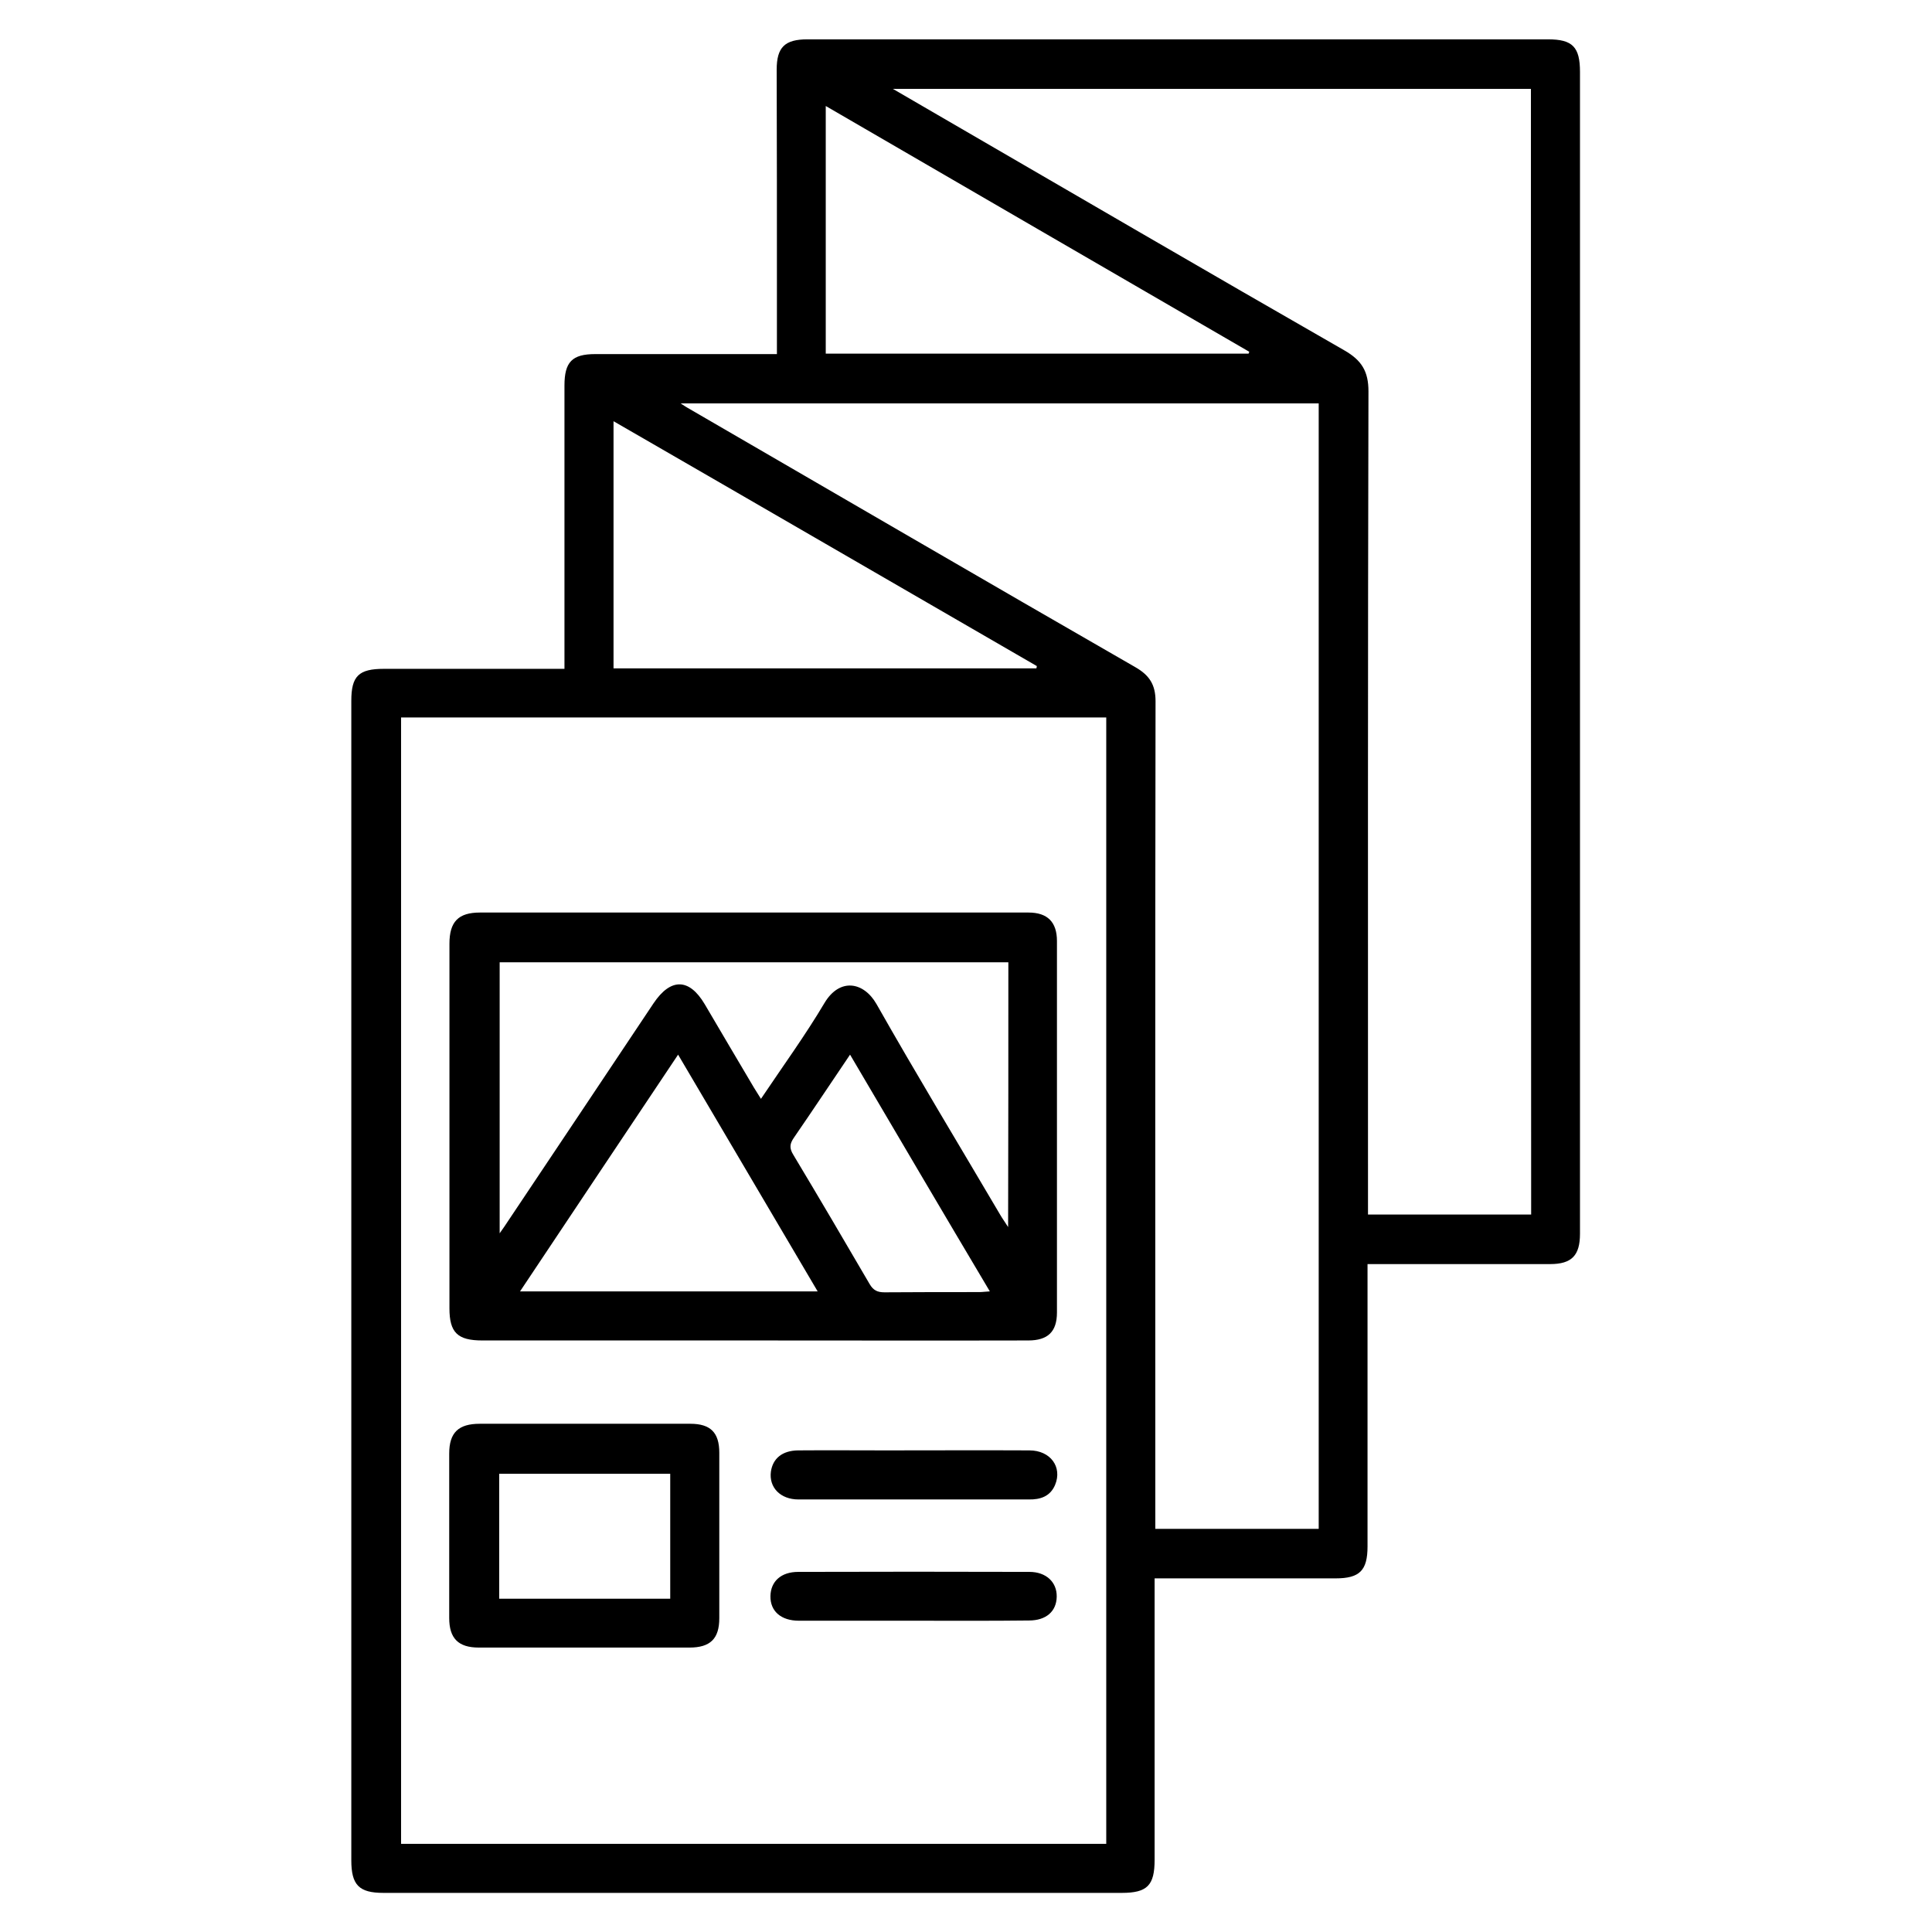
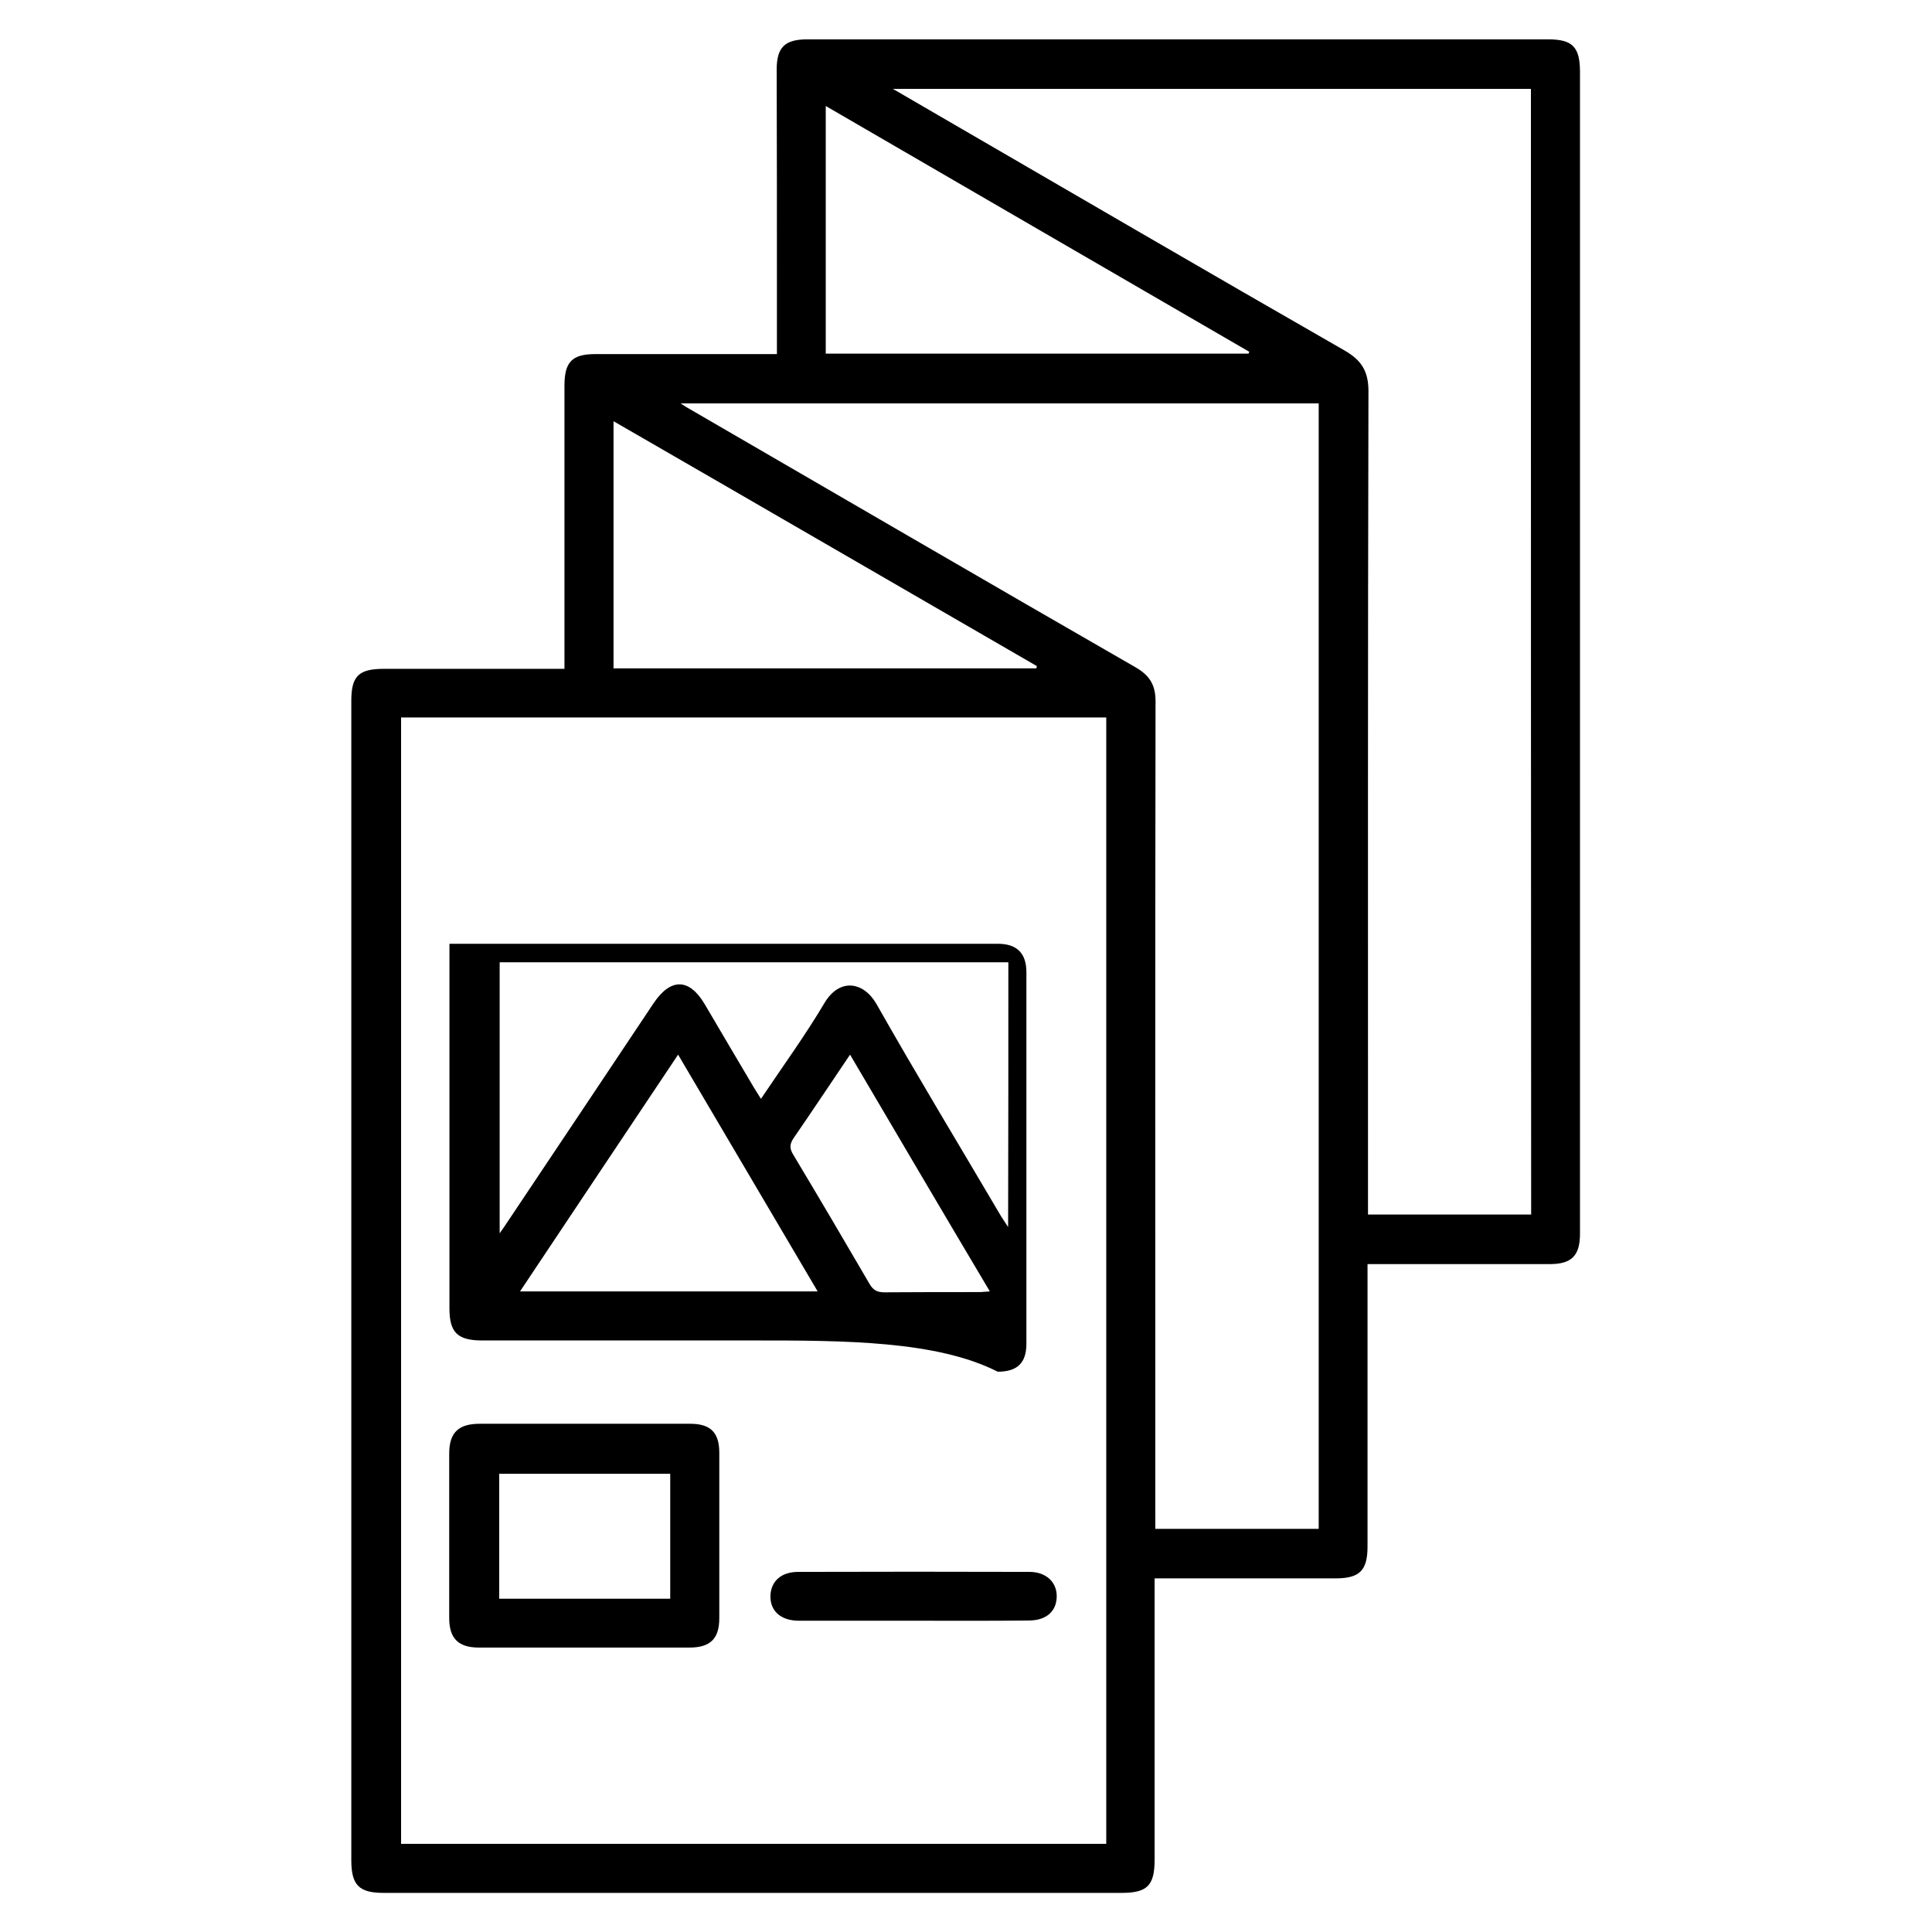
<svg xmlns="http://www.w3.org/2000/svg" id="Layer_1" x="0px" y="0px" viewBox="0 0 834.8 834.8" style="enable-background:new 0 0 834.8 834.8;" xml:space="preserve">
  <style type="text/css">	.st0{fill-rule:evenodd;clip-rule:evenodd;}</style>
  <g>
    <path d="M243.9,289c0-2.5,0-4.5,0-6.4c0-38.7,0-77.3,0-116c0-10.2,3.3-13.6,13.3-13.6c24.2,0,48.3,0,72.5,0c1.8,0,3.6,0,6,0  c0-9.7,0-18.8,0-27.9c0-31.7,0-63.3-0.1-95c0-9.7,3.5-13.1,13.3-13.1c106.7,0,213.3,0,320,0c10.6,0,13.8,3.3,13.8,14.1  c0,167.3,0,334.6,0,502c0,9.4-3.6,13.1-12.9,13.1c-24.3,0-48.7,0-73,0c-1.8,0-3.6,0-5.9,0c0,2.5,0,4.5,0,6.5c0,38.5,0,77,0,115.5  c0,10.4-3.4,13.8-13.8,13.8c-24,0-48,0-72,0c-1.8,0-3.6,0-6.2,0c0,2.1,0,3.8,0,5.6c0,38.7,0,77.3,0,116c0,11.1-3.2,14.3-14.2,14.3  c-106.3,0-212.7,0-319,0c-10.6,0-13.9-3.4-13.9-14.1c0-167,0-334,0-501c0-10.7,3.2-13.8,14.1-13.8c23.8,0,47.7,0,71.5,0  C239.4,289,241.4,289,243.9,289z M478,310c-101.9,0-203.2,0-304.7,0c0,162.4,0,324.5,0,486.7c101.8,0,203.1,0,304.7,0  C478,634.3,478,472.3,478,310z M294.1,174.3c1.7,1.1,2.2,1.5,2.8,1.8c64.5,37.4,129,75,193.7,112.2c6.1,3.5,8.7,7.6,8.7,14.7  c-0.2,117-0.1,233.9-0.1,350.9c0,2.3,0,4.5,0,6.7c24.1,0,47.3,0,70.6,0c0-162.3,0-324.1,0-486.3C478,174.3,386.7,174.3,294.1,174.3  z M661.5,38.4c-91.6,0-183,0-275.7,0c7.1,4.1,13.1,7.6,19.1,11.1c58.6,34,117.2,68.2,176,101.9c7.5,4.3,10.4,9.1,10.4,17.7  c-0.3,116.5-0.2,233-0.2,349.5c0,2.1,0,4.2,0,6.2c24,0,47.1,0,70.5,0C661.5,362.5,661.5,200.6,661.5,38.4z M447.8,288.8  c0.1-0.3,0.2-0.7,0.2-1c-60.9-35.2-121.7-70.5-182.9-105.8c0,36.1,0,71.4,0,106.8C326.4,288.8,387.1,288.8,447.8,288.8z   M539.5,152.8c0.1-0.3,0.2-0.6,0.3-0.8c-60.9-35.3-121.7-70.6-183-106.2c0,36.3,0,71.6,0,107C418.1,152.8,478.8,152.8,539.5,152.8z  " />
-     <path d="M325.4,579.2c-39,0-78,0-117,0c-10.7,0-14.2-3.4-14.2-13.9c0-52.5,0-105,0-157.5c0-9.5,3.8-13.5,13.2-13.5  c79,0,158,0,237,0c8.2,0,12.3,4.1,12.3,12.3c0,53.5,0,107,0,160.5c0,8.3-3.9,12.1-12.4,12.1C404.7,579.3,365,579.2,325.4,579.2z   M435.7,415.8c-73.5,0-146.5,0-219.8,0c0,38.8,0,77.4,0,117.1c1.7-2.4,2.6-3.7,3.5-5.1c21-31.4,42-62.8,63-94.3  c7.4-11,15.4-10.9,22.1,0.4c7.1,12.1,14.2,24.1,21.3,36.1c0.9,1.5,1.8,2.9,3,4.8c9.6-14.3,19.2-27.5,27.5-41.5  c6.5-10.8,16.8-9.2,22.4,0.5c17.4,30.7,35.7,60.9,53.6,91.3c0.8,1.4,1.8,2.7,3.3,5.1C435.7,491.4,435.7,454,435.7,415.8z   M293,455.7c-23.1,34.6-45.6,68.2-68.3,102.3c43.2,0,85.5,0,128.6,0C333.1,523.7,313.3,490.1,293,455.7z M367.3,455.7  c-8.4,12.4-16.2,24.2-24.2,35.8c-1.9,2.7-2.1,4.6-0.3,7.5c11.1,18.5,22.1,37.2,33,55.9c1.6,2.7,3.4,3.5,6.4,3.5  c13.7-0.1,27.3-0.1,41-0.1c1.2,0,2.5-0.2,4.5-0.3C407.3,523.7,387.5,490,367.3,455.7z" />
+     <path d="M325.4,579.2c-39,0-78,0-117,0c-10.7,0-14.2-3.4-14.2-13.9c0-52.5,0-105,0-157.5c79,0,158,0,237,0c8.2,0,12.3,4.1,12.3,12.3c0,53.5,0,107,0,160.5c0,8.3-3.9,12.1-12.4,12.1C404.7,579.3,365,579.2,325.4,579.2z   M435.7,415.8c-73.5,0-146.5,0-219.8,0c0,38.8,0,77.4,0,117.1c1.7-2.4,2.6-3.7,3.5-5.1c21-31.4,42-62.8,63-94.3  c7.4-11,15.4-10.9,22.1,0.4c7.1,12.1,14.2,24.1,21.3,36.1c0.9,1.5,1.8,2.9,3,4.8c9.6-14.3,19.2-27.5,27.5-41.5  c6.5-10.8,16.8-9.2,22.4,0.5c17.4,30.7,35.7,60.9,53.6,91.3c0.8,1.4,1.8,2.7,3.3,5.1C435.7,491.4,435.7,454,435.7,415.8z   M293,455.7c-23.1,34.6-45.6,68.2-68.3,102.3c43.2,0,85.5,0,128.6,0C333.1,523.7,313.3,490.1,293,455.7z M367.3,455.7  c-8.4,12.4-16.2,24.2-24.2,35.8c-1.9,2.7-2.1,4.6-0.3,7.5c11.1,18.5,22.1,37.2,33,55.9c1.6,2.7,3.4,3.5,6.4,3.5  c13.7-0.1,27.3-0.1,41-0.1c1.2,0,2.5-0.2,4.5-0.3C407.3,523.7,387.5,490,367.3,455.7z" />
    <path d="M252.3,615.2c15.3,0,30.7,0,46,0c8.7,0,12.5,3.8,12.5,12.5c0,23.8,0,47.6,0,71.5c0,8.9-3.9,12.7-12.9,12.7  c-30.3,0-60.6,0-91,0c-8.9,0-12.8-4-12.8-12.8c0-23.7,0-47.3,0-71c0-9.1,4-12.9,13.2-12.9C222.4,615.2,237.3,615.2,252.3,615.2z   M289.6,690.8c0-18.3,0-36,0-54c-24.8,0-49.2,0-73.9,0c0,18.2,0,35.9,0,54C240.4,690.8,264.8,690.8,289.6,690.8z" />
-     <path d="M395,647.9c-16.7,0-33.3,0-50,0c-7.8,0-12.8-5.2-11.9-12c0.8-5.7,4.9-9.1,11.7-9.2c12.7-0.1,25.3,0,38,0  c20.7,0,41.3-0.1,62,0c9.1,0,14.3,7.2,11.1,14.9c-2.1,5-6.4,6.4-11.4,6.3C427.9,647.9,411.4,647.9,395,647.9z" />
    <path d="M394.7,700.3c-16.5,0-33,0-49.5,0c-7.7,0-12.4-4.1-12.3-10.6c0.1-6.4,4.6-10.5,12-10.5c33.3-0.1,66.6-0.1,99.9,0  c7.2,0,11.9,4.4,11.8,10.7c-0.1,6.4-4.6,10.3-12,10.3C428,700.4,411.4,700.3,394.7,700.3z" />
  </g>
</svg>